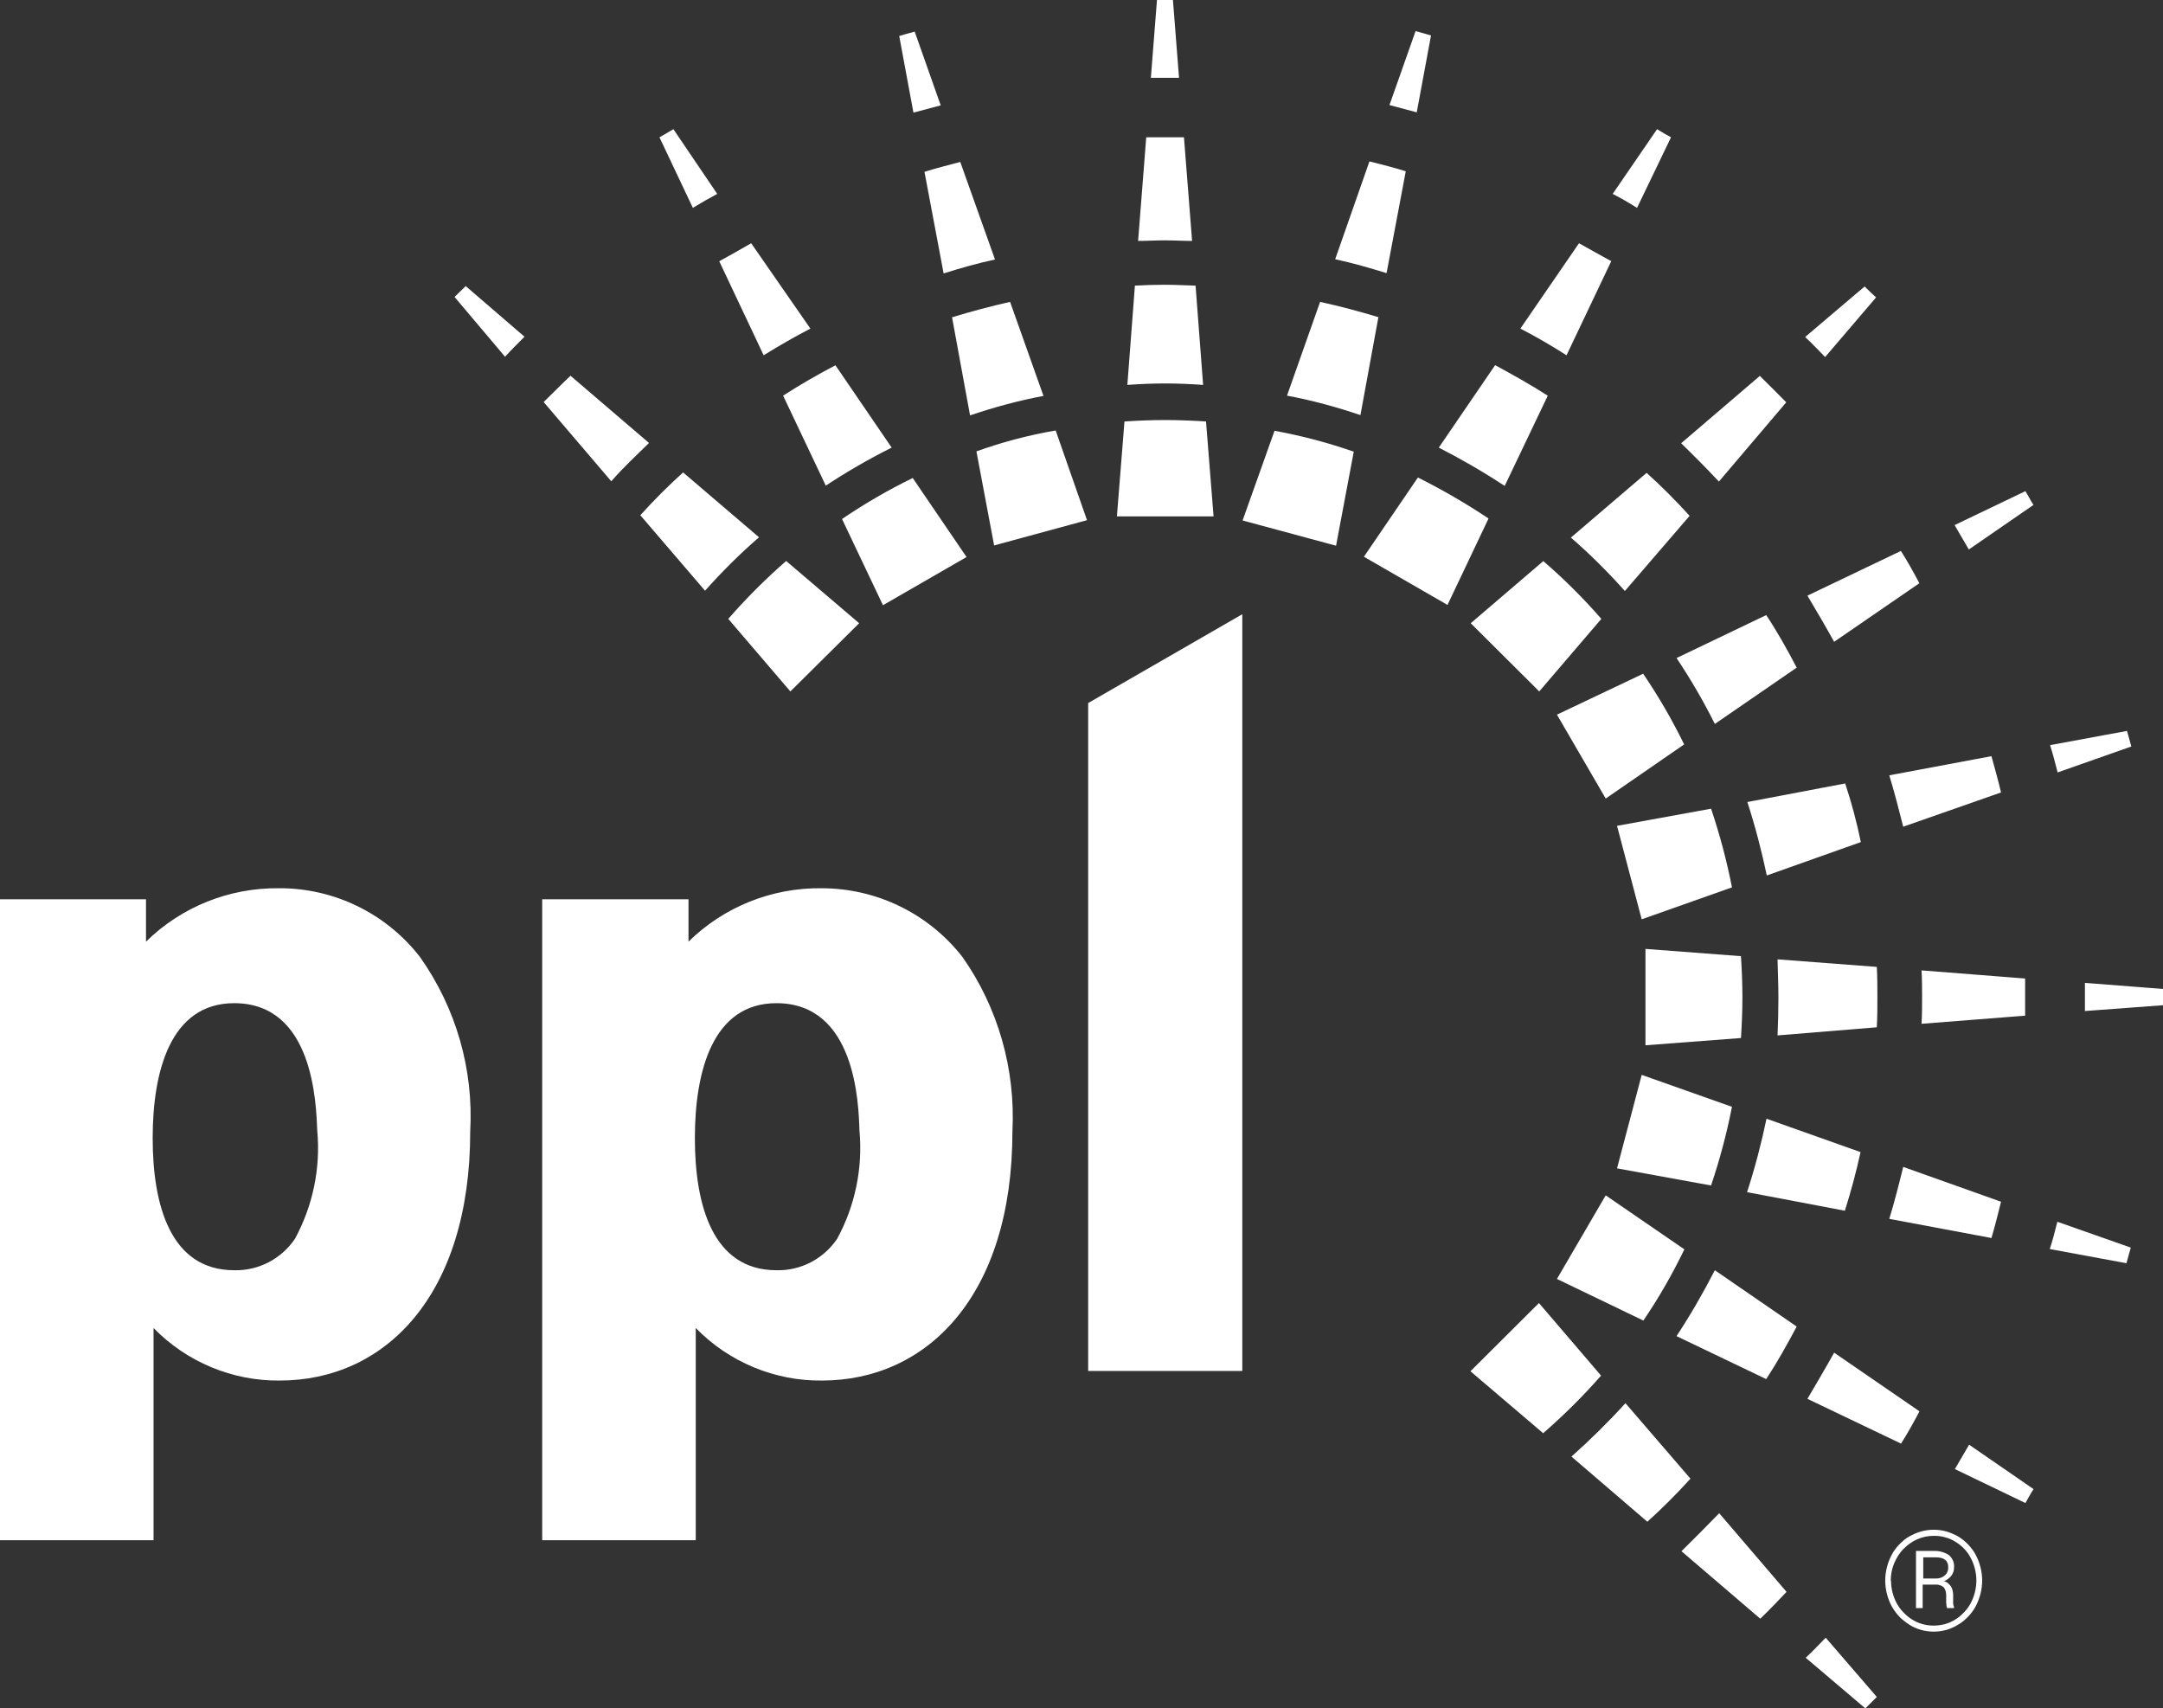
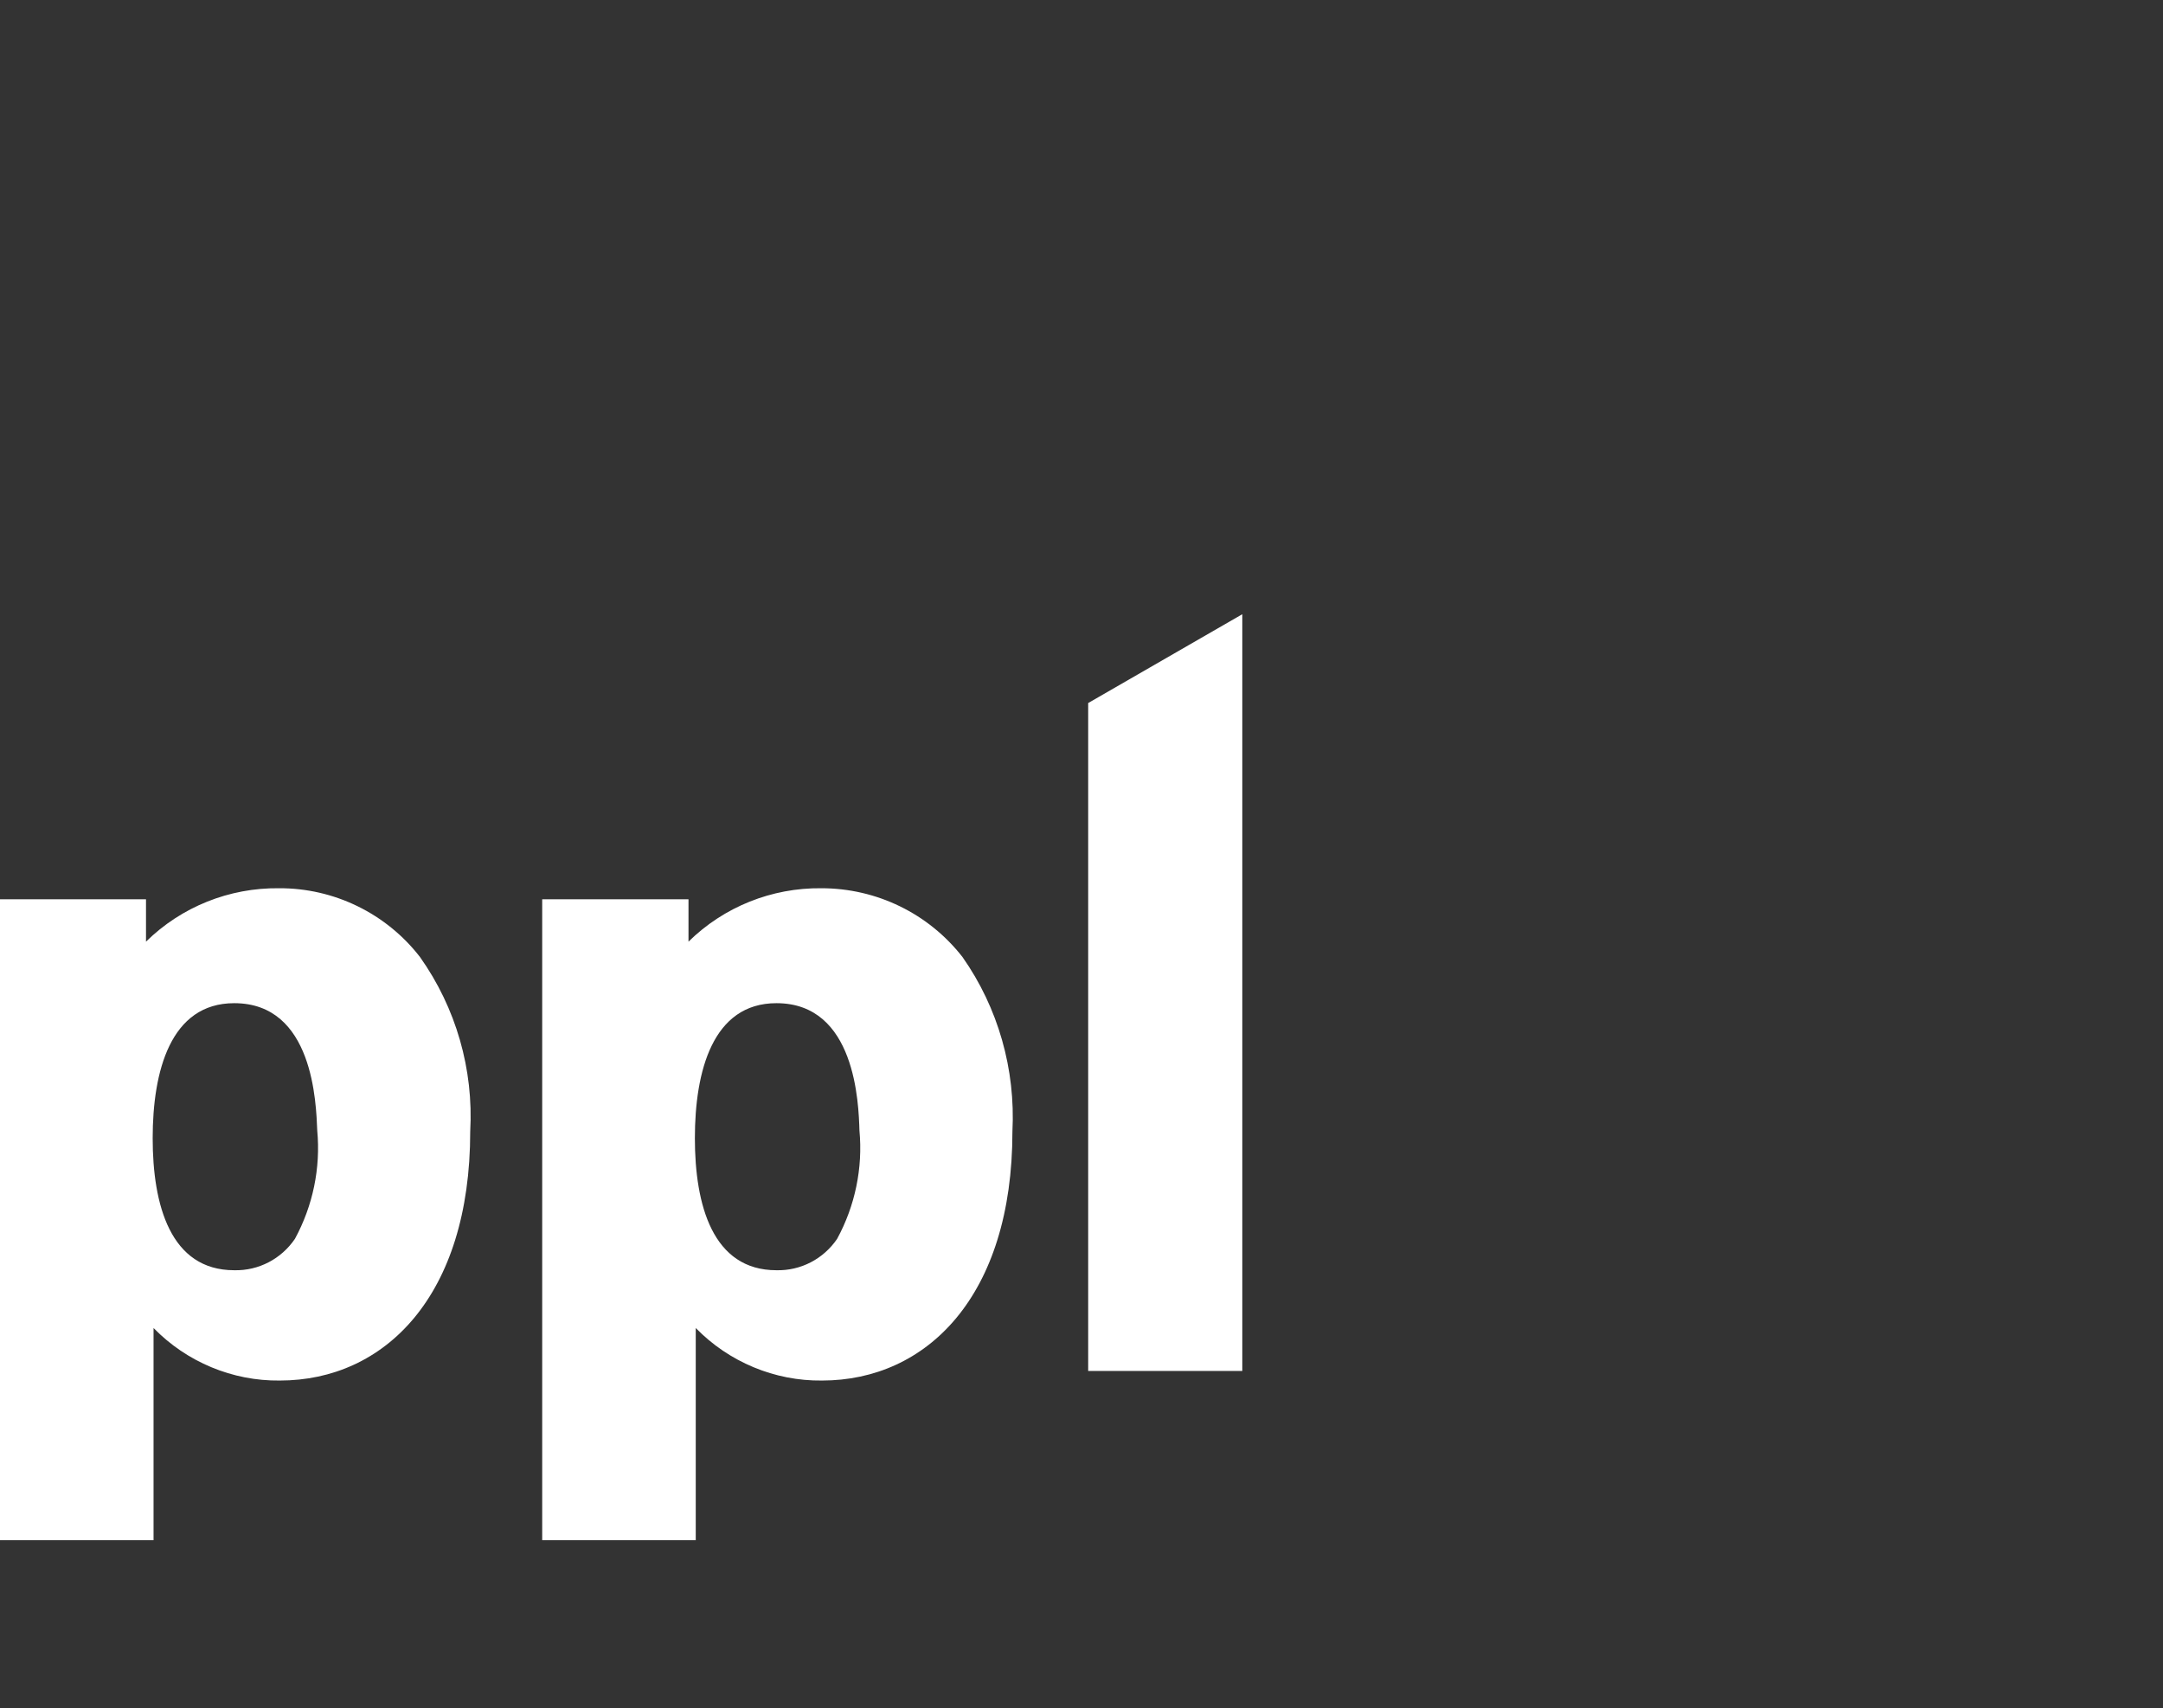
<svg xmlns="http://www.w3.org/2000/svg" id="Layer_2" data-name="Layer 2" viewBox="0 0 74.52 58.85">
  <rect x="0" y="0" width="74.52" height="58.85" fill="#333333" stroke="none" />
  <defs>
    <style>
      .cls-1 {
        fill-rule: evenodd;
      }

      .cls-1, .cls-2 {
        fill: #fff;
      }
    </style>
  </defs>
  <g id="Layer_1-2" data-name="Layer 1">
    <g>
      <path class="cls-1" d="M23.71,30.98h-5.03v22.08h5.29v-7.31c1.14,1.17,2.72,1.83,4.35,1.81,3.61,0,6.56-2.91,6.56-8.58.11-2.14-.49-4.26-1.72-6.01-1.17-1.5-2.96-2.37-4.86-2.37-1.71-.02-3.36.64-4.58,1.84v-1.46ZM29.61,38.95c.12,1.29-.15,2.59-.77,3.73-.47.69-1.25,1.1-2.09,1.08-2.2,0-2.81-2.25-2.81-4.55s.61-4.65,2.81-4.65c2.73,0,2.83,3.45,2.86,4.39M5.03,30.98H0v22.08h5.29v-7.31c1.14,1.17,2.72,1.83,4.35,1.81,3.61,0,6.56-2.91,6.56-8.58.12-2.14-.49-4.26-1.73-6.01-1.16-1.5-2.96-2.38-4.86-2.37-1.71-.02-3.36.64-4.58,1.84v-1.46ZM10.93,38.95c.12,1.29-.15,2.59-.77,3.73-.47.69-1.25,1.1-2.09,1.08-2.2,0-2.81-2.25-2.81-4.55s.61-4.65,2.81-4.65c2.73,0,2.82,3.45,2.86,4.39M37.49,24.21v23.02h5.31v-26.07l-5.31,3.06Z" />
-       <path class="cls-1" d="M56.75,52.42l-2.61-2.24c.65-.58,1.27-1.19,1.86-1.84l2.24,2.6c-.48.53-.97,1.02-1.48,1.48M60.64,55.76l-2.71-2.32c.44-.43.87-.87,1.3-1.31l2.32,2.71c-.29.31-.59.62-.9.92M64.26,58.85l-2.05-1.74c.25-.23.46-.46.69-.69l1.76,2.04c-.13.13-.27.27-.4.4M56.61,45.49l-2.97-1.43,1.68-2.88,2.71,1.86c-.41.85-.88,1.67-1.41,2.45M60.85,47.51l-3.09-1.48c.48-.73.92-1.49,1.32-2.27l2.82,1.94c-.33.62-.67,1.23-1.05,1.81M65.49,49.73l-3.22-1.54c.31-.53.62-1.05.92-1.59l2.94,2.02c-.2.38-.41.76-.64,1.12M69.78,51.78l-2.43-1.17.49-.84,2.22,1.53c-.1.15-.18.31-.28.48M58.95,40.84l-3.24-.59.85-3.22,3.11,1.1c-.18.92-.42,1.82-.72,2.71M63.56,41.71l-3.37-.64c.27-.83.49-1.67.67-2.53l3.24,1.15c-.15.69-.33,1.35-.54,2.02M68.61,42.65l-3.52-.66c.18-.59.33-1.18.48-1.79l3.37,1.2c-.1.41-.21.84-.33,1.25M73.27,43.52l-2.65-.49c.1-.31.18-.62.26-.94l2.53.89c-.05.18-.1.36-.15.54M59.98,35.76l-3.29.25v-3.32l3.29.25c.03.48.05.94.05,1.41s-.02.94-.05,1.41M64.66,35.39l-3.42.28c.02-.44.03-.87.03-1.31s-.02-.87-.03-1.31l3.42.26c.02.36.02.71.02,1.05s0,.69-.02,1.03M69.77,34.99l-3.57.28c.02-.31.02-.61.02-.92s0-.62-.02-.92l3.57.28v1.28ZM74.52,34.63l-2.69.2v-.97l2.69.21v.56h0ZM59.67,30.57l-3.11,1.1-.85-3.22,3.24-.59c.3.89.54,1.79.72,2.71M64.11,29.01l-3.24,1.15c-.18-.85-.4-1.7-.67-2.53l3.37-.64c.22.66.4,1.34.54,2.02M68.94,27.3l-3.37,1.18c-.15-.59-.3-1.18-.48-1.77l3.52-.66c.11.41.23.82.33,1.25M73.42,25.72l-2.53.89c-.08-.31-.16-.62-.26-.94l2.65-.49c.05.18.1.36.15.54M58.03,25.64l-2.71,1.87-1.68-2.89,2.97-1.41c.53.78,1,1.59,1.41,2.43M61.9,23l-2.82,1.94c-.39-.78-.83-1.54-1.32-2.27l3.09-1.48c.38.57.72,1.18,1.05,1.81M66.13,20.09l-2.94,2.02c-.3-.54-.61-1.07-.92-1.59l3.22-1.54c.23.36.44.74.64,1.12M70.05,17.4l-2.22,1.53-.49-.84,2.44-1.17c.1.16.18.33.28.48M55.17,21.32l-2.14,2.5-2.36-2.35,2.5-2.14c.71.61,1.38,1.28,2,1.99M58.22,17.76l-2.24,2.6c-.58-.65-1.2-1.27-1.86-1.84l2.61-2.23c.51.46,1,.95,1.48,1.48M61.54,13.86l-2.32,2.73c-.43-.46-.86-.89-1.3-1.32l2.71-2.32c.31.3.61.61.9.9M64.64,10.24l-1.76,2.06c-.23-.23-.44-.46-.69-.69l2.05-1.74c.13.13.26.25.4.38M51.28,17.87l-1.41,2.97-2.88-1.66,1.86-2.73c.84.42,1.65.89,2.43,1.41M53.32,13.64l-1.48,3.1c-.73-.48-1.49-.92-2.27-1.32l1.94-2.84c.61.33,1.22.67,1.81,1.05M55.51,9l-1.54,3.24c-.51-.33-1.05-.64-1.59-.92l2.02-2.94c.38.21.76.43,1.12.62M57.57,4.73l-1.17,2.43c-.26-.16-.54-.33-.84-.48l1.53-2.23c.16.1.33.2.48.28M46.64,15.56l-.61,3.24-3.22-.87,1.1-3.09c.93.17,1.84.41,2.73.72M47.49,10.92l-.62,3.38c-.83-.28-1.67-.51-2.53-.67l1.14-3.23c.69.15,1.36.33,2.02.53M48.43,5.91l-.66,3.5c-.58-.18-1.17-.35-1.77-.48l1.18-3.37c.43.11.84.21,1.25.34M49.3,1.23l-.49,2.64-.94-.25.9-2.55c.18.05.35.1.53.15M27.09,19.33l2.51,2.14-2.37,2.35-2.14-2.5c.62-.71,1.28-1.37,1.99-1.99M23.54,16.28l2.61,2.23c-.66.57-1.28,1.19-1.86,1.84l-2.23-2.6c.47-.52.96-1.01,1.48-1.48M19.65,12.94l2.71,2.32c-.44.43-.89.85-1.3,1.32l-2.33-2.73c.31-.3.61-.61.92-.9M16.05,9.86l2.02,1.74c-.23.23-.46.46-.67.69l-1.74-2.06c.13-.13.26-.25.39-.38M31.44,16.46l1.86,2.73-2.88,1.66-1.41-2.97c.78-.53,1.59-1,2.43-1.41M28.78,12.58l1.94,2.84c-.78.39-1.54.83-2.27,1.31l-1.47-3.1c.59-.38,1.18-.72,1.81-1.05M25.88,8.38l2.04,2.94c-.54.28-1.08.59-1.61.92l-1.53-3.24c.36-.2.74-.41,1.1-.62M23.2,4.45l1.51,2.23c-.28.15-.56.31-.84.48l-1.15-2.43c.15-.08.31-.18.48-.28M36.37,14.83l1.08,3.09-3.2.87-.61-3.24c.89-.32,1.8-.56,2.73-.72M34.8,10.4l1.15,3.24c-.86.16-1.7.39-2.53.67l-.62-3.38c.66-.2,1.33-.38,2-.53M33.08,5.57l1.2,3.37c-.61.13-1.2.3-1.77.48l-.66-3.5c.41-.13.82-.23,1.23-.34M31.51,1.08l.9,2.55-.94.25-.49-2.64c.16-.05.35-.1.53-.15M41.55,14.52l.26,3.27h-3.33l.26-3.27c.46-.03.94-.05,1.4-.05s.95.02,1.41.05M41.19,9.84l.26,3.42c-.43-.03-.87-.05-1.31-.05s-.87.02-1.3.05l.26-3.42c.35-.02.69-.03,1.03-.03s.71.02,1.05.03M40.79,4.73l.28,3.57c-.31,0-.62-.02-.94-.02s-.61.02-.92.02l.28-3.57h1.3,0ZM40.41,0l.21,2.68h-.97l.21-2.68h.54ZM53.16,49.37l-2.5-2.13,2.36-2.35,2.14,2.5c-.62.71-1.29,1.37-2,1.99" />
-       <path class="cls-2" d="M64.95,54.45c0-.31.08-.62.23-.9.07-.13.16-.25.26-.35.1-.1.21-.2.34-.27.13-.07.26-.13.4-.17.29-.08.6-.08.88,0,.14.04.27.1.4.17.12.07.24.17.34.27.1.11.19.22.26.35.15.28.23.59.23.9,0,.31-.08.62-.23.9-.07.13-.16.25-.26.35-.1.1-.21.2-.34.27-.25.16-.54.24-.84.24-.3,0-.59-.08-.84-.24-.12-.08-.24-.17-.34-.27-.1-.11-.19-.23-.26-.35-.15-.28-.23-.59-.23-.9M65.15,54.45c0,.28.07.55.2.79.06.11.14.22.23.31.18.19.4.33.65.4.25.07.52.07.78,0,.25-.07.47-.21.65-.4.09-.09.17-.2.23-.31.13-.24.2-.52.2-.79,0-.28-.07-.55-.2-.79-.12-.23-.31-.42-.53-.55-.11-.07-.23-.12-.35-.15-.13-.04-.26-.05-.39-.05-.2,0-.39.04-.57.12-.18.08-.33.19-.47.33-.14.14-.24.31-.32.49-.08.19-.12.4-.12.61M66.24,54.59v.81h-.23v-1.97h.6c.19-.01.37.04.53.14.13.11.2.27.18.44,0,.1-.03.19-.09.27-.06.08-.15.15-.25.19.1.03.18.1.24.19.05.09.07.19.07.29v.11c0,.06,0,.11,0,.17,0,.04.01.09.03.13v.04h-.24s-.01-.05-.02-.08c0-.03,0-.06-.01-.1,0-.04,0-.07,0-.09v-.17c0-.1-.02-.2-.09-.28-.08-.07-.19-.1-.3-.09h-.44ZM66.24,54.38h.43c.06,0,.11,0,.17-.02.05-.01.1-.04.14-.07.04-.03.08-.07.1-.11.02-.05.04-.1.04-.15,0-.06,0-.12-.02-.17-.02-.05-.04-.09-.08-.12-.04-.03-.1-.06-.15-.07-.08-.02-.15-.02-.23-.02h-.38v.74Z" />
    </g>
  </g>
</svg>